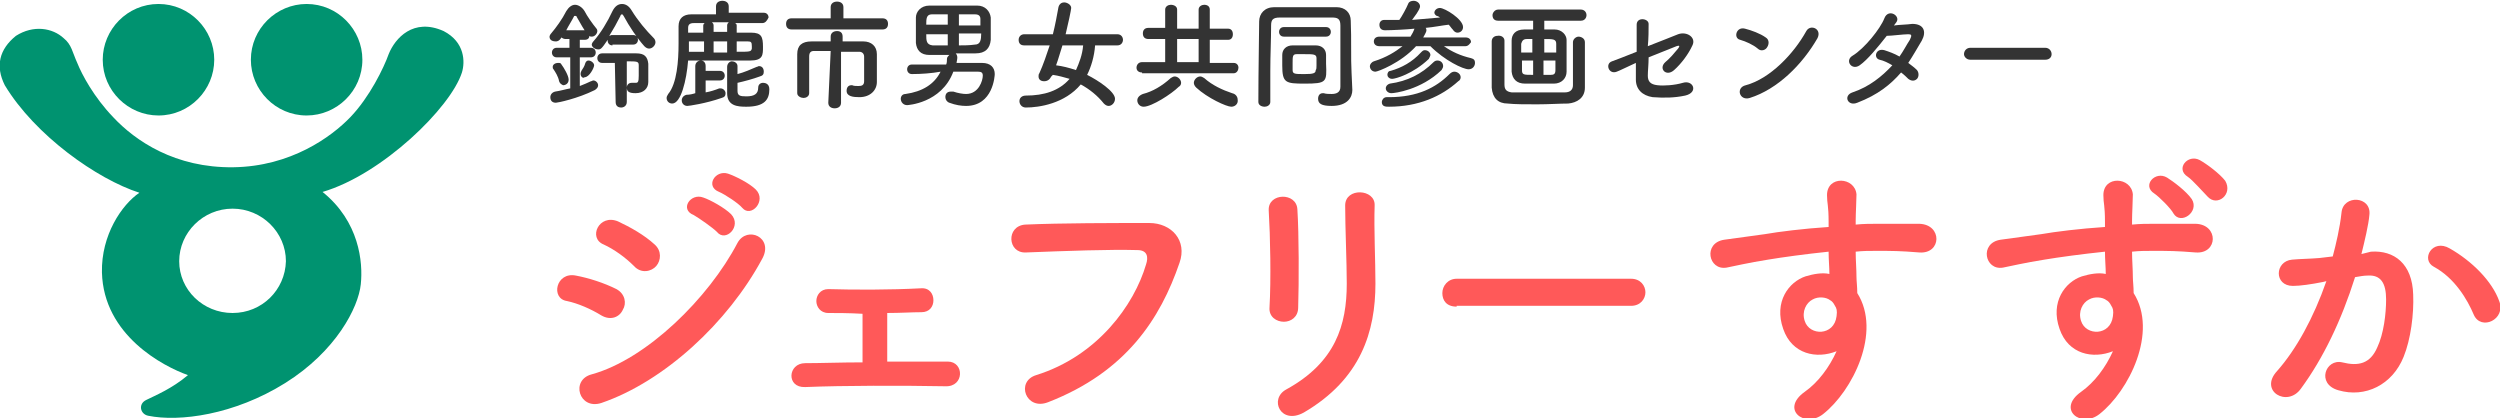
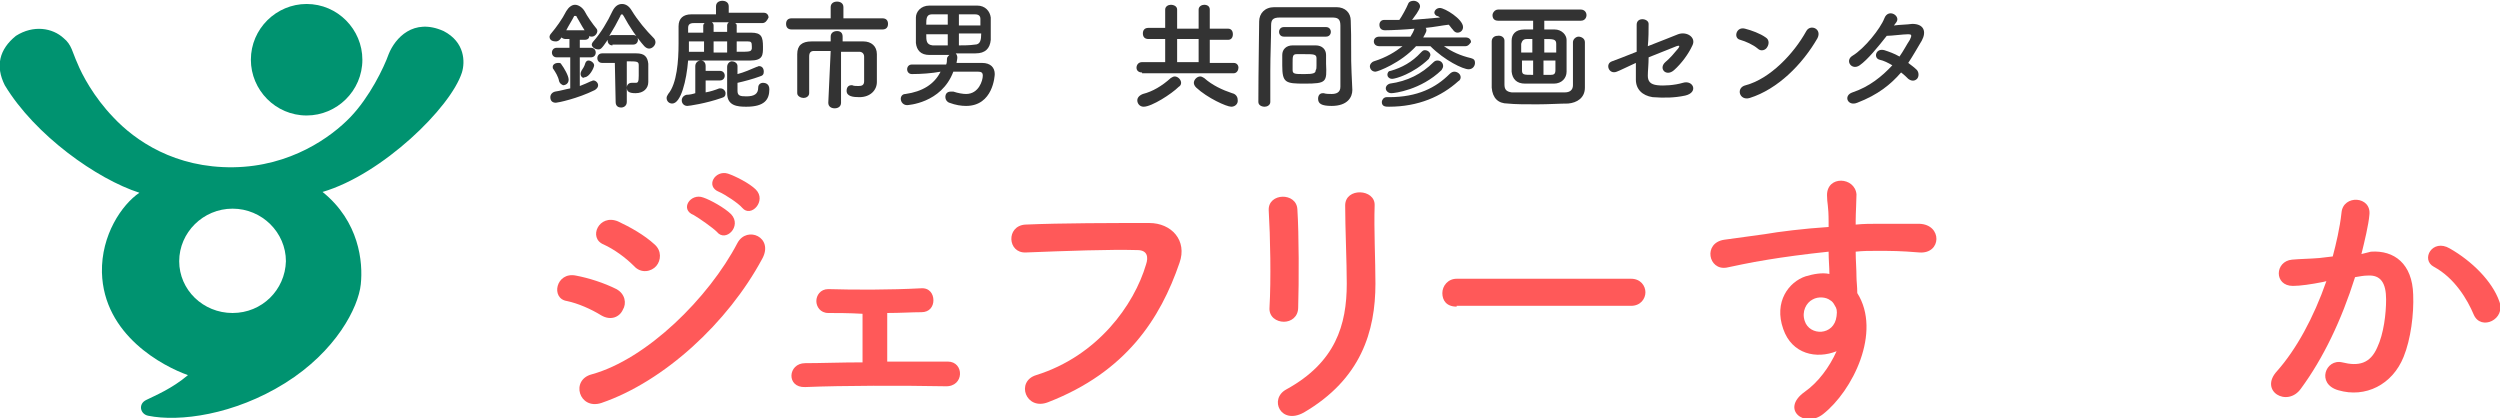
<svg xmlns="http://www.w3.org/2000/svg" version="1.1" id="レイヤー_1" x="0px" y="0px" viewBox="0 0 313.9 52.5" style="enable-background:new 0 0 313.9 52.5;" xml:space="preserve">
  <style type="text/css">
	.st0{fill:#009370;}
	.st1{fill:#333333;}
	.st2{fill:#FF5959;}
</style>
  <g>
-     <path class="st0" d="M26.9,7.5c0,3.8-3.1,7-7,7c-3.8,0-7-3.1-7-7c0-3.8,3.1-7,7-7C23.8,0.5,26.9,3.7,26.9,7.5" />
    <path class="st0" d="M38.5,0.5c-3.8,0-7,3.1-7,7c0,3.8,3.1,7,7,7c3.8,0,7-3.1,7-7C45.5,3.7,42.4,0.5,38.5,0.5" />
    <path class="st0" d="M55.7,3.9c-3.8-1.7-6.1,0.9-6.9,2.9c-0.6,1.7-2.4,5.4-4.8,7.9c-2.4,2.5-7.5,6.2-14.7,6.3   C22,21.1,17,17.7,14.2,14.7c-2.4-2.5-3.9-5.3-4.5-6.8C9.1,6.6,9,5.6,8,4.8C6.6,3.5,4.2,3.1,2,4.5c-2.1,1.7-2.6,3.8-1.4,6.2   C4.4,17,12.2,22.5,17.5,24.2c-2.2,1.5-4.8,5.3-4.7,10c0.2,7.9,7.7,11.8,10.8,12.9c-2,1.7-4.2,2.6-5.2,3.1c-1.1,0.5-0.8,1.8,0.2,2   c3.9,0.8,10.8-0.1,17.2-4.1c6.4-4,9.2-9.5,9.5-12.4c0.3-2.8-0.2-7.9-4.8-11.6C48,21.9,56.6,13.5,58,9.1C58.4,7.8,58.4,5.3,55.7,3.9    M29.2,39.3c-3.7,0-6.7-2.9-6.7-6.5c0-3.6,3-6.6,6.7-6.6c3.7,0,6.7,3,6.7,6.6C35.8,36.4,32.9,39.3,29.2,39.3" />
  </g>
  <g>
    <path class="st1" d="M71.5,7.2h-1.6c-0.4,0-0.6-0.3-0.6-0.6c0-0.3,0.2-0.6,0.6-0.6h1.6V4.9H71c-0.2,0-0.4-0.1-0.5-0.2   c-0.3,0.5-0.6,0.5-0.7,0.5C69.3,5.2,69,5,69,4.6c0-0.1,0.1-0.3,0.2-0.4c0.6-0.7,1.4-1.8,1.9-2.8c0.3-0.5,0.7-0.8,1.1-0.8   c0.4,0,0.9,0.3,1.2,0.8c0.3,0.6,1,1.6,1.5,2.2C74.9,3.6,75,3.7,75,3.9c0,0.3-0.3,0.7-0.7,0.7c-0.1,0-0.2,0-0.3-0.1   c0,0.3-0.2,0.5-0.6,0.5h-0.6V6h1.4c0.4,0,0.6,0.3,0.6,0.6c0,0.3-0.2,0.6-0.6,0.6h-1.4v3.6c0.5-0.2,1-0.4,1.4-0.6   c0.1,0,0.2-0.1,0.3-0.1c0.3,0,0.6,0.3,0.6,0.6c0,0.2-0.1,0.4-0.4,0.6c-2.2,1.1-4.7,1.6-4.9,1.6c-0.5,0-0.7-0.3-0.7-0.7   c0-0.3,0.2-0.6,0.6-0.7c0.7-0.1,1.3-0.3,1.9-0.4V7.2z M70.2,10.2c-0.1-0.6-0.5-1.2-0.7-1.5c-0.1-0.1-0.1-0.2-0.1-0.3   c0-0.3,0.3-0.5,0.7-0.5c0.2,0,0.3,0,0.4,0.2c0.3,0.4,0.9,1.4,0.9,1.9c0,0.5-0.4,0.7-0.7,0.7C70.5,10.6,70.3,10.5,70.2,10.2z    M73.4,3.8c-0.4-0.6-0.8-1.4-1-1.7c0-0.1-0.1-0.1-0.1-0.1S72.2,2,72.1,2c-0.3,0.6-0.7,1.2-1,1.8H73.4z M72.9,9.3   c0-0.1,0-0.2,0.1-0.4c0.2-0.3,0.4-0.6,0.5-1c0.1-0.2,0.2-0.3,0.4-0.3c0.3,0,0.7,0.3,0.7,0.6c0,0.3-0.6,1.5-1.2,1.5   C73.2,9.9,72.9,9.6,72.9,9.3z M76.9,5.7c-0.4,0-0.6-0.3-0.6-0.6c0,0,0,0,0-0.1c-0.8,1.2-0.9,1.2-1.2,1.2c-0.4,0-0.8-0.3-0.8-0.6   c0-0.1,0.1-0.3,0.2-0.4c0.9-1,1.8-2.5,2.4-3.8c0.3-0.6,0.7-0.9,1.2-0.9c0.5,0,0.9,0.3,1.2,0.8c0.8,1.3,1.8,2.5,2.8,3.5   c0.1,0.1,0.2,0.3,0.2,0.5c0,0.4-0.4,0.8-0.8,0.8c-0.2,0-0.4-0.1-0.6-0.3c-0.9-1-1.9-2.5-2.6-3.8c-0.1-0.1-0.1-0.2-0.2-0.2   c-0.1,0-0.2,0.1-0.2,0.2c-0.4,0.8-0.9,1.7-1.4,2.5c0.1,0,0.2-0.1,0.3-0.1h2.7c0.4,0,0.6,0.3,0.6,0.6c0,0.3-0.2,0.6-0.6,0.6H76.9z    M77.2,7.9c-0.6,0-1.1,0-1.6,0h0c-0.4,0-0.6-0.3-0.6-0.6s0.2-0.6,0.6-0.6c0.9,0,2.2,0,3.3,0c0.4,0,0.7,0,1,0c1,0,1.4,0.4,1.5,1.3   c0,0.2,0,0.3,0,2.3c0,0,0,0,0,0c0,0.8-0.6,1.4-1.6,1.4c-0.8,0-1.1-0.2-1.1-0.7c0-0.3,0.2-0.6,0.6-0.6c0,0,0.1,0,0.1,0   c0.1,0,0.3,0,0.4,0c0.3,0,0.4-0.1,0.4-0.9c0-0.4,0-1,0-1.3c0-0.5-0.2-0.5-1.5-0.5l0,5.1c0,0.5-0.4,0.7-0.7,0.7   c-0.4,0-0.7-0.2-0.7-0.7L77.2,7.9z" />
    <path class="st1" d="M95.7,2.9c-1.1,0-2.3,0-3.4,0c0.2,0.1,0.2,0.2,0.2,0.4v0.8c0.7,0,1.3,0,1.8,0c1.3,0,1.5,0.5,1.5,1.8   c0,1,0,1.7-1.6,1.7c-0.8,0-1.9,0-3,0c-1.6,0-3.4,0-4.8,0c-0.2,2.5-0.9,5.4-2,5.4c-0.4,0-0.7-0.3-0.7-0.7c0-0.2,0.1-0.3,0.2-0.5   c1.1-1.3,1.3-4.2,1.3-6.3c0-0.9,0-1.7,0-2.1c0,0,0,0,0-0.1c0-1,0.6-1.5,1.6-1.5s2,0,3.1,0V0.8c0-0.5,0.4-0.7,0.8-0.7   c0.4,0,0.8,0.2,0.8,0.7v0.8c1.5,0,3,0,4.4,0c0.4,0,0.6,0.3,0.6,0.6C96.3,2.6,96.1,2.9,95.7,2.9L95.7,2.9z M88.6,10.1v1.5   c0.6-0.1,1.2-0.3,1.7-0.5c0.1,0,0.1,0,0.2,0c0.3,0,0.6,0.3,0.6,0.6c0,0.3-0.1,0.5-0.5,0.6c-2,0.7-4.1,1-4.3,1   c-0.4,0-0.7-0.3-0.7-0.7c0-0.3,0.2-0.6,0.6-0.7c0.4,0,0.8-0.1,1.1-0.2V8.3c0-0.4,0.3-0.7,0.7-0.7c0.3,0,0.6,0.2,0.6,0.7v0.6h1.8   c0.4,0,0.6,0.3,0.6,0.6c0,0.3-0.2,0.6-0.6,0.6H88.6z M88.3,3.2c0-0.1,0.1-0.3,0.2-0.3c-0.5,0-1,0-1.4,0c-0.5,0-0.7,0.2-0.7,0.6   c0,0,0,0,0,0.1l0,0.5c0.6,0,1.2,0,1.9,0V3.2z M88.3,5.2h-1.8c0,0.4,0,0.8,0,1.3c0.5,0,1.2,0,1.9,0V5.2z M91.3,3.2   c0-0.2,0.1-0.3,0.2-0.4h-2.1c0.1,0.1,0.2,0.2,0.2,0.4v0.8h1.7V3.2z M91.3,5.2h-1.7v1.4h1.7V5.2z M92.6,11.4c0,0.6,0.3,0.7,1.1,0.7   c1,0,1.5-0.3,1.5-1.1c0-0.4,0.3-0.6,0.6-0.6c0.1,0,0.8,0,0.8,0.8c0,1.3-0.6,2.2-2.9,2.2c-1.1,0-2.4-0.1-2.4-1.7c0-0.9,0-2.5,0-3.3   c0-0.4,0.3-0.7,0.6-0.7c0.3,0,0.7,0.2,0.7,0.6v0l0,1c0.8-0.2,1.7-0.6,2.4-0.9c0.1,0,0.2-0.1,0.3-0.1c0.4,0,0.6,0.3,0.6,0.7   c0,0.3-0.1,0.5-0.5,0.6c-0.8,0.3-1.9,0.6-2.8,0.8V11.4z M92.5,6.5c1.7,0,1.8,0,1.9-0.4c0,0,0-0.2,0-0.3c0-0.5-0.1-0.6-0.5-0.6   s-0.9,0-1.4,0V6.5z" />
    <path class="st1" d="M105,3.7l-5.6,0c-0.5,0-0.7-0.3-0.7-0.7c0-0.4,0.2-0.7,0.7-0.7l4.9,0l0-1.4c0-0.5,0.4-0.7,0.8-0.7   c0.4,0,0.8,0.2,0.8,0.7l0,1.4l4.9,0c0.5,0,0.7,0.3,0.7,0.7c0,0.4-0.2,0.7-0.7,0.7L105,3.7z M104.3,6.4c-0.9,0-1.6,0-2.1,0   c-0.4,0-0.6,0.2-0.6,0.7c0,0.6,0,1.4,0,2.2c0,0.8,0,1.7,0,2.4v0c0,0.4-0.4,0.6-0.7,0.6s-0.8-0.2-0.8-0.6c0-0.3,0-0.6,0-0.9   c0-1.3,0-2.9,0-4c0-1.1,0.6-1.6,1.8-1.6c0.6,0,1.5,0,2.4,0V4.6c0-0.5,0.4-0.7,0.8-0.7c0.4,0,0.7,0.2,0.7,0.7v0.6c1,0,1.9,0,2.6,0   c1,0,1.7,0.6,1.7,1.6c0,0.5,0,1,0,1.4s0,0.8,0,1c0,0.3,0,0.6,0,1.1c0,0,0,0,0,0c0,1-0.8,1.9-2.2,1.9c-0.8,0-1.6-0.1-1.6-0.8   c0-0.4,0.2-0.7,0.6-0.7c0,0,0.1,0,0.1,0c0.2,0.1,0.5,0.1,0.8,0.1c0.4,0,0.7-0.1,0.7-0.6c0,0,0-2.2,0-3.1c0-0.3-0.2-0.6-0.6-0.6   c-0.5,0-1.4,0-2.3,0v6.4c0,0.5-0.4,0.7-0.8,0.7c-0.4,0-0.8-0.2-0.8-0.7L104.3,6.4z" />
    <path class="st1" d="M114.5,9.3c-0.4,0-0.6-0.3-0.6-0.6c0-0.3,0.2-0.6,0.6-0.6c1.3,0,2.8,0,4.3,0c0.1-0.2,0.1-0.5,0.1-0.7   c0-0.2,0.1-0.3,0.3-0.5c-0.9,0-1.7,0-2.5,0c-1.1,0-1.6-0.6-1.7-1.5c0-0.5,0-1.1,0-1.6s0-1,0-1.6c0-0.7,0.6-1.5,1.7-1.5   c1,0,2.2,0,3.3,0c0.9,0,1.9,0,2.7,0c1,0,1.6,0.7,1.7,1.5c0,0.6,0,1.2,0,1.8c0,0.4,0,0.7,0,1c-0.1,1.1-0.7,1.7-1.9,1.7   c-0.8,0-1.7,0-2.5,0c0.1,0.1,0.2,0.3,0.2,0.5c0,0.1,0,0.2-0.1,0.7c1.1,0,2.2,0,3.2,0c1.1,0,1.6,0.6,1.6,1.4c0,0.2-0.2,4-3.6,4   c-0.6,0-1.3-0.1-2.1-0.4c-0.3-0.1-0.5-0.4-0.5-0.7c0-0.4,0.2-0.7,0.7-0.7c0.1,0,0.2,0,0.3,0c0.6,0.2,1.2,0.3,1.6,0.3   c1.6,0,2.1-1.7,2.1-2.3c0-0.4-0.2-0.5-0.6-0.5c-1,0-2.1,0-3.1,0c-1.5,4-5.8,4.2-5.8,4.2c-0.5,0-0.8-0.4-0.8-0.8   c0-0.3,0.2-0.6,0.6-0.6c2.1-0.3,3.6-1.2,4.4-2.8C117,9.2,115.7,9.3,114.5,9.3L114.5,9.3z M119,1.8c-0.7,0-1.4,0-2,0   c-0.7,0-0.7,0.6-0.7,1.3h2.7V1.8z M119,4.3h-2.7c0,0.8,0,1.3,0.8,1.4c0.6,0,1.3,0,1.9,0V4.3z M123.1,3.1c0-0.2,0-0.5,0-0.7   c0-0.4-0.2-0.6-0.7-0.6c-0.6,0-1.3,0-2,0v1.4H123.1z M120.4,4.3v1.4c0.6,0,1.3,0,2-0.1c0.7,0,0.8-0.6,0.8-1.4H120.4z" />
-     <path class="st1" d="M137.5,5.7c-0.1,1.4-0.5,2.7-1,3.7c1.4,0.7,3.5,2.1,3.5,3c0,0.5-0.4,0.9-0.8,0.9c-0.2,0-0.4-0.1-0.6-0.3   c-0.8-1-1.8-1.8-2.9-2.4c-2,2.4-5.2,2.9-6.9,2.9c-0.5,0-0.8-0.4-0.8-0.8c0-0.4,0.3-0.7,0.8-0.7c2.3,0,4.2-0.6,5.5-2.1   c-0.7-0.2-1.4-0.4-2.1-0.5L132,9.6c-0.2,0.4-0.5,0.6-0.9,0.6c-0.4,0-0.7-0.2-0.7-0.6c0-0.1,0-0.3,0.1-0.4c0.5-1.1,0.9-2.3,1.3-3.5   l-3.2,0c-0.5,0-0.7-0.3-0.7-0.7c0-0.4,0.3-0.7,0.7-0.7h3.6c0.3-1.2,0.5-2.3,0.7-3.4c0.1-0.4,0.4-0.6,0.7-0.6c0.4,0,0.9,0.3,0.9,0.7   c0,0.2-0.4,2.1-0.7,3.3h6.5c0.5,0,0.7,0.4,0.7,0.7c0,0.3-0.2,0.7-0.7,0.7L137.5,5.7z M133.4,5.7c-0.3,0.9-0.5,1.7-0.8,2.5   c0.8,0.1,1.6,0.3,2.5,0.6c0.4-0.9,0.8-1.9,0.9-3.1H133.4z" />
    <path class="st1" d="M143.4,9.1c-0.5,0-0.7-0.3-0.7-0.6c0-0.3,0.2-0.7,0.7-0.7l2.9,0V4.9l-2.1,0c-0.5,0-0.7-0.3-0.7-0.7   s0.2-0.7,0.7-0.7l2.1,0V1.2c0-0.4,0.4-0.6,0.7-0.6c0.4,0,0.8,0.2,0.8,0.6v2.4h2.7V1.2c0-0.4,0.4-0.6,0.7-0.6c0.4,0,0.7,0.2,0.7,0.6   v2.4l2.3,0c0.4,0,0.6,0.3,0.6,0.7s-0.2,0.7-0.6,0.7l-2.3,0v2.9l3,0c0.4,0,0.6,0.3,0.6,0.6c0,0.3-0.2,0.7-0.6,0.7H143.4z    M143.6,13.4c-0.5,0-0.8-0.4-0.8-0.8c0-0.3,0.2-0.6,0.7-0.8c1.2-0.3,2.4-1,3.5-2c0.2-0.1,0.3-0.2,0.5-0.2c0.4,0,0.8,0.4,0.8,0.8   c0,0.2-0.1,0.4-0.3,0.5C147.1,11.8,144.6,13.4,143.6,13.4z M150.5,4.9h-2.7v2.9h2.7V4.9z M154.6,13.4c-0.6,0-3-1.1-4.4-2.4   c-0.2-0.2-0.3-0.4-0.3-0.6c0-0.4,0.4-0.8,0.8-0.8c0.2,0,0.3,0.1,0.5,0.2c1,0.9,2.3,1.5,3.5,1.9c0.5,0.1,0.7,0.5,0.7,0.8   C155.5,13,155.1,13.4,154.6,13.4z" />
    <path class="st1" d="M169.8,11.3C169.8,11.3,169.8,11.3,169.8,11.3c0,0.9-0.6,2-2.6,2c-1.3,0-1.7-0.3-1.7-0.9   c0-0.4,0.2-0.7,0.6-0.7c0,0,0.1,0,0.1,0c0.3,0.1,0.7,0.1,1,0.1c0.6,0,1.1-0.2,1.1-0.9c0-6.4,0-6.5,0-7.7c0-0.9-0.4-1-1.1-1   c-1.1,0-2.2,0-3.3,0c-1.1,0-2.1,0-3.2,0c-0.9,0-1.1,0.3-1.1,1c0,1.8-0.1,3.7-0.1,5.7c0,1.3,0,2.6,0,3.9v0c0,0.4-0.4,0.6-0.7,0.6   c-0.4,0-0.8-0.2-0.8-0.6c0-4,0.1-8.8,0.1-10.1c0-1,0.7-1.8,1.9-1.8c1.3,0,2.7,0,4.1,0c1.2,0,2.5,0,3.7,0c1.1,0,1.8,0.7,1.8,1.7   c0.1,2.3,0,4.8,0.1,6.5L169.8,11.3z M161.2,4.6c-0.4,0-0.6-0.3-0.6-0.6c0-0.3,0.2-0.6,0.6-0.6h5.3c0.4,0,0.6,0.3,0.6,0.6   c0,0.3-0.2,0.6-0.6,0.6H161.2z M163.8,10.5c-2.4,0-2.8-0.1-2.8-2.3c0-0.5,0-0.9,0-1.3c0-0.7,0.5-1.2,1.3-1.2c0.5,0,1.1,0,1.6,0   c0.4,0,0.9,0,1.3,0c0.8,0,1.3,0.5,1.3,1.2c0,0.3,0,0.7,0,1.1C166.6,10.3,166.6,10.5,163.8,10.5z M165.3,8.2c0-0.3,0-0.7,0-0.9   c0-0.5-0.4-0.5-1.5-0.5c-0.3,0-0.7,0-1,0c-0.5,0-0.5,0.3-0.5,1.1c0,0.3,0,0.6,0,0.9c0,0.5,0.3,0.5,1.5,0.5c1.1,0,1.4-0.1,1.4-0.5   C165.3,8.7,165.3,8.5,165.3,8.2z" />
    <path class="st1" d="M184,5.8l-2.7,0c1,0.7,2.1,1.2,3.4,1.5c0.4,0.1,0.5,0.3,0.5,0.6c0,0.4-0.3,0.8-0.8,0.8c-0.7,0-3-1.1-4.8-2.9   h-1.8C175.9,7.9,173,9,172.7,9c-0.4,0-0.7-0.3-0.7-0.7c0-0.2,0.2-0.5,0.5-0.6c1.6-0.5,2.7-1.2,3.6-1.9l-2.9,0h0   c-0.5,0-0.7-0.3-0.7-0.6c0-0.3,0.2-0.6,0.7-0.6l3.9,0c0.2-0.3,0.4-0.7,0.5-1c-0.9,0.1-2.9,0.2-3.7,0.2c-0.5,0-0.7-0.3-0.7-0.7   c0-0.3,0.2-0.6,0.6-0.6h0c0.6,0,1.2,0,1.9,0c0.3-0.4,0.9-1.5,1.1-2c0.1-0.3,0.4-0.4,0.7-0.4c0.4,0,0.8,0.3,0.8,0.7   c0,0.1,0,0.4-1,1.7c1.2-0.1,2.4-0.2,3.5-0.3c-0.1-0.1-0.3-0.2-0.4-0.2c-0.2-0.1-0.3-0.3-0.3-0.4c0-0.3,0.3-0.6,0.7-0.6   c0.6,0,2.9,1.4,2.9,2.4c0,0.4-0.3,0.7-0.7,0.7c-0.2,0-0.4-0.1-0.6-0.4c-0.2-0.2-0.3-0.4-0.5-0.6c-0.9,0.1-1.8,0.3-2.9,0.4   c0.1,0.1,0.1,0.2,0.1,0.3s0,0.2-0.4,0.9l5.3,0c0.5,0,0.7,0.3,0.7,0.6C184.6,5.4,184.4,5.8,184,5.8L184,5.8z M174.1,12.2   c0.1,0,0.2,0,0.3,0c3.6,0,5.9-1.2,7.6-2.9c0.2-0.2,0.4-0.3,0.6-0.3c0.4,0,0.8,0.3,0.8,0.7c0,0.2-0.1,0.4-0.3,0.5   c-2.1,1.9-5,3.2-8.7,3.2c-0.4,0-0.9,0-0.9-0.6C173.5,12.6,173.7,12.2,174.1,12.2L174.1,12.2z M174.7,11.7c-0.4,0-0.7-0.3-0.7-0.6   c0-0.3,0.2-0.5,0.5-0.6c2.2-0.3,4-1.2,5.5-2.7c0.2-0.2,0.4-0.2,0.5-0.2c0.4,0,0.7,0.3,0.7,0.7c0,0.2-0.1,0.3-0.2,0.5   C178.4,11.3,175.1,11.7,174.7,11.7z M174.8,9.9c-0.4,0-0.6-0.3-0.6-0.5c0-0.2,0.1-0.5,0.4-0.5c1.4-0.4,2.7-1.1,3.8-2.3   c0.2-0.2,0.3-0.3,0.5-0.3c0.4,0,0.7,0.3,0.7,0.6c0,0.1-0.1,0.3-0.2,0.5C177.4,9.3,175.2,9.9,174.8,9.9z" />
    <path class="st1" d="M193.9,2.6v1.1c0.4,0,0.8,0,1.3,0c0.9,0,1.5,0.7,1.5,1.3c0,0.5,0,1.2,0,2c0,0.8,0,1.6,0,2   c0,0.8-0.6,1.5-1.6,1.5c-0.9,0-1.3,0-1.7,0c-0.5,0-0.9,0-1.9,0c-1.1,0-1.6-0.6-1.7-1.5c0-0.5,0-1.3,0-2s0-1.5,0-1.9   c0-0.7,0.4-1.4,1.6-1.4c0.4,0,0.8,0,1.1,0V2.6h-4.4c-0.5,0-0.7-0.3-0.7-0.7c0-0.3,0.3-0.7,0.7-0.7h10.4c0.4,0,0.7,0.3,0.7,0.7   c0,0.3-0.2,0.7-0.7,0.7H193.9z M188.9,5.1c0,0.9,0,2.1,0,3.3c0,0.8,0,1.6,0,2.2c0,0.6,0.2,0.9,0.9,1c0.9,0,2.1,0,3.4,0   c1.2,0,2.5,0,3.3,0c0.6,0,1-0.3,1-0.9c0-0.8,0-1.6,0-2.5c0-1,0-2.1,0-2.9c0,0,0,0,0,0c0-0.4,0.4-0.7,0.7-0.7s0.8,0.2,0.8,0.7   c0,0.7,0,1.7,0,2.7c0,1,0,2.2,0,3c0,1.3-1,1.9-2.1,2c-1,0-2.5,0.1-3.9,0.1c-1.4,0-2.8,0-3.7-0.1c-1.2,0-1.9-0.7-2-2c0-1,0-2,0-3.1   c0-0.9,0-1.8,0-2.7c0-0.5,0.4-0.7,0.7-0.7C188.5,4.4,188.9,4.7,188.9,5.1L188.9,5.1z M192.5,4.9l-0.8,0c-0.5,0-0.6,0.3-0.7,0.6   c0,0.2,0,0.6,0,1.1h1.4V4.9z M192.5,7.6h-1.4c0,0.5,0,0.9,0,1.2c0,0.6,0.2,0.6,1.4,0.6V7.6z M195.4,6.6c0-0.4,0-0.8,0-1.1   c0-0.6-0.4-0.6-1.5-0.6v1.7H195.4z M194.7,9.4c0.4,0,0.6-0.1,0.6-0.6c0-0.3,0-0.7,0-1.2h-1.5v1.8L194.7,9.4z" />
    <path class="st1" d="M203,9c-1,0.4-1.5-1-0.6-1.3c0.3-0.1,1.6-0.6,3.1-1.2c0-1.2,0-2.5,0-3.4c0-1,1.5-0.8,1.5-0.1   c0,0.8,0,1.8-0.1,2.8c1.5-0.6,3.1-1.2,3.8-1.5c1.1-0.4,2.3,0.4,1.8,1.4c-0.5,1.1-1.4,2.3-2.3,3.1c-1,0.9-2-0.2-1.1-1   c0.6-0.5,1.1-1.1,1.6-1.7c0.3-0.4,0.1-0.4-0.2-0.3c-0.5,0.2-2,0.8-3.5,1.4c0,0.9-0.1,1.7-0.1,2.3c0,0.7,0.3,1.1,1.2,1.2   c0.8,0.1,2.2,0,3.2-0.3c1.3-0.4,2,1.2,0.3,1.6c-1.4,0.3-2.7,0.3-4.1,0.2c-1.3-0.2-2.1-1-2.1-2.2c0-0.5,0-1.3,0-2.1   C204.3,8.4,203.3,8.9,203,9z" />
    <path class="st1" d="M220.7,6.1c-0.6-0.5-1.5-0.9-2.2-1.1c-0.9-0.2-0.5-1.7,0.6-1.4c0.8,0.2,1.9,0.6,2.6,1.1   c0.5,0.3,0.4,0.9,0.2,1.2C221.7,6.3,221.1,6.5,220.7,6.1z M219.7,12.3c-1.3,0.4-1.8-1.3-0.5-1.6c3-0.8,6-3.9,7.6-6.8   c0.5-0.9,2-0.3,1.4,0.9C226.3,8.1,223.2,11.2,219.7,12.3z" />
    <path class="st1" d="M233.2,12.9c-1.2,0.5-1.8-0.9-0.6-1.3c2.1-0.7,3.7-2,5-3.4c-0.5-0.3-1.1-0.6-1.6-0.7c-0.8-0.2-0.5-1.5,0.6-1.2   c0.6,0.2,1.2,0.4,1.9,0.8c0.5-0.7,0.9-1.5,1.3-2.1c0.3-0.6,0.2-0.7-0.2-0.7c-0.6,0-2.1,0.2-2.7,0.2c-1.1,1.4-2.4,3-3.4,3.7   c-1,0.7-1.9-0.6-0.9-1.2c1.5-0.9,3.5-3.4,4-4.7c0.5-1.3,2.1-0.3,1.5,0.5c-0.1,0.1-0.2,0.3-0.3,0.4c0.7-0.1,1.6-0.1,2.3-0.2   c1.5,0,1.8,1,1.2,2.1c-0.6,1-1.1,1.9-1.7,2.8c0.4,0.3,0.8,0.6,1.1,0.9c0.3,0.4,0.2,0.9,0,1.1c-0.3,0.3-0.7,0.3-1.1,0   c-0.2-0.2-0.5-0.5-0.9-0.8C237.4,10.6,235.8,11.9,233.2,12.9z" />
-     <path class="st1" d="M247.4,7.5c-0.5,0-0.8-0.4-0.8-0.7c0-0.4,0.3-0.8,0.8-0.8h9.4c0.5,0,0.8,0.4,0.8,0.8c0,0.4-0.3,0.7-0.8,0.7   H247.4z" />
    <path class="st2" d="M75.5,39.6c-1.3-0.8-2.9-1.5-4.3-1.8c-2.1-0.3-1.4-3.7,1.1-3.2c1.6,0.3,3.5,0.9,5.1,1.7   c1.1,0.6,1.3,1.8,0.8,2.6C77.8,39.8,76.7,40.3,75.5,39.6z M75.5,50.6c-2.8,0.9-3.9-2.9-1.2-3.6c6.9-1.9,14.7-9.6,18.3-16.5   c1.2-2.2,4.6-0.7,3.1,2C91.4,40.5,83.4,47.9,75.5,50.6z M79.6,33.4c-1.1-1.1-2.5-2.1-3.8-2.7c-2-0.8-0.6-3.9,1.8-2.9   c1.5,0.7,3.3,1.7,4.6,2.9c0.9,0.8,0.8,2,0.2,2.7S80.5,34.4,79.6,33.4z M87.1,27c-1.8-0.7-0.4-2.8,1.2-2.2c0.9,0.3,2.7,1.3,3.5,2.1   c1.4,1.5-0.7,3.6-1.8,2.2C89.5,28.6,87.8,27.4,87.1,27z M90.3,24.1c-1.8-0.7-0.5-2.8,1.1-2.3c0.9,0.3,2.7,1.2,3.5,2   c1.4,1.4-0.6,3.6-1.7,2.3C92.7,25.5,91,24.4,90.3,24.1z" />
    <path class="st2" d="M104,39.3c-1,0-1.5-0.8-1.5-1.5c0-0.7,0.5-1.5,1.5-1.5c3.3,0.1,7.8,0.1,11.6-0.1c1.1-0.1,1.6,0.7,1.6,1.5   s-0.5,1.5-1.5,1.5c-1.2,0-2.7,0.1-4.3,0.1c0,2,0,4.5,0,6.1c2.7,0,5.4,0,7.6,0c2.1,0,2.1,3.2-0.3,3.1c-5.4-0.1-12.8-0.1-17.6,0.1   c-2.4,0.1-2.2-3,0-3c1.9,0,4.5-0.1,7.2-0.1c0-1.8,0-4.6,0-6.1C106.6,39.3,105,39.3,104,39.3z" />
    <path class="st2" d="M130.1,47.1c7.7-2.4,12.3-8.8,13.8-13.9c0.3-0.9,0.2-1.8-1.1-1.8c-3.4-0.1-8.9,0.1-14,0.3   c-2.3,0.1-2.5-3.3-0.1-3.5c4.6-0.2,11.1-0.2,15.6-0.2c2.8,0,4.8,2.2,3.8,5c-2.4,7-6.7,13.7-16.5,17.5   C128.8,51.6,127.5,47.9,130.1,47.1z" />
    <path class="st2" d="M161.2,40.4c-0.9,0-1.9-0.6-1.8-1.8c0.2-3.5,0.1-8.9-0.1-12.2c-0.1-2.2,3.5-2.3,3.6-0.1   c0.2,3.1,0.2,9.1,0.1,12.3C163,39.8,162.1,40.4,161.2,40.4z M161.5,48.9c6.2-3.4,7.6-8.1,7.6-13.3c0-2.7-0.2-7-0.2-9.8   c0-2.3,3.8-2.1,3.7,0c-0.1,3,0.1,6.9,0.1,9.8c0,6-1.8,12-9,16.2C160.8,53.4,159.3,50.1,161.5,48.9z" />
    <path class="st2" d="M182.9,38.5c-1.3,0-1.8-0.8-1.8-1.7c0-0.9,0.7-1.8,1.8-1.8h21.9c1.2,0,1.8,0.9,1.8,1.7c0,0.8-0.6,1.7-1.8,1.7   H182.9z" />
    <path class="st2" d="M223.9,41.3c-1.2-3.4,0.7-5.9,2.8-6.6c1-0.3,2.1-0.5,3-0.3c0-0.8-0.1-1.8-0.1-2.8c-2.9,0.3-5.8,0.7-7.6,1   c-2.5,0.4-4.2,0.8-5.2,1c-2.3,0.4-3-3.1-0.3-3.5c1.4-0.2,3.7-0.5,5.1-0.7c1.7-0.3,4.9-0.7,8-0.9c0-0.2,0-0.5,0-0.6   c0-2.2-0.2-2.3-0.2-3.4c0-2.5,3.5-2.3,3.7-0.1c0,0.8-0.1,2.4-0.1,3.3c0,0.2,0,0.3,0,0.5c1-0.1,1.9-0.1,2.7-0.1c1.7,0,2.9,0,5.3,0   c2.9,0.1,2.8,3.8,0,3.6c-2.5-0.2-3.3-0.2-5.5-0.2c-0.8,0-1.6,0-2.5,0.1c0,1.1,0.1,2.2,0.1,3.2c0,0.5,0.1,1.2,0.1,2   c3.1,4.9-0.6,12.3-4.3,15.2c-2.3,1.8-5.4-0.6-2.3-2.8c1.7-1.2,3.1-3.1,4-5.1C228.1,45.1,225,44.5,223.9,41.3z M229.8,37.7   c-0.5-0.4-1.5-0.5-2.2-0.1c-0.8,0.4-1.4,1.5-1,2.7c0.6,1.9,3.7,1.9,4-0.6c0.1-0.7,0-1-0.2-1.3C230.2,38,230,37.8,229.8,37.7z" />
-     <path class="st2" d="M258.6,41.3c-1.2-3.4,0.7-5.9,2.8-6.6c1-0.3,2.1-0.5,3-0.3c0-0.8-0.1-1.8-0.1-2.8c-2.9,0.3-5.8,0.7-7.6,1   c-2.5,0.4-4.2,0.8-5.2,1c-2.3,0.4-3-3.1-0.3-3.5c1.4-0.2,3.7-0.5,5.1-0.7c1.7-0.3,4.9-0.7,8-0.9c0-0.2,0-0.5,0-0.6   c0-2.2-0.2-2.3-0.2-3.4c0-2.5,3.5-2.3,3.7-0.1c0,0.8-0.1,2.4-0.1,3.3c0,0.2,0,0.3,0,0.5c1-0.1,1.9-0.1,2.7-0.1c1.7,0,2.9,0,5.3,0   c2.9,0.1,2.8,3.8,0,3.6c-2.5-0.2-3.3-0.2-5.5-0.2c-0.8,0-1.6,0-2.5,0.1c0,1.1,0.1,2.2,0.1,3.2c0,0.5,0.1,1.2,0.1,2   c3.1,4.9-0.6,12.3-4.3,15.2c-2.3,1.8-5.4-0.6-2.3-2.8c1.7-1.2,3.1-3.1,4-5.1C262.8,45.1,259.7,44.5,258.6,41.3z M264.5,37.7   c-0.5-0.4-1.5-0.5-2.2-0.1c-0.8,0.4-1.4,1.5-1,2.7c0.6,1.9,3.7,1.9,4-0.6c0.1-0.7,0-1-0.2-1.3C264.9,38,264.7,37.8,264.5,37.7z    M272.9,26.8c-0.3-0.6-1.8-2.1-2.4-2.5c-1.6-1,0.1-2.9,1.6-2c0.8,0.5,2.4,1.7,3.1,2.7C276.2,26.6,273.8,28.3,272.9,26.8z    M277.2,24.7c-0.6-0.6-1.9-2.1-2.5-2.5c-1.6-1,0-2.9,1.5-2.1c0.9,0.5,2.5,1.7,3.2,2.6C280.4,24.4,278.4,26,277.2,24.7z" />
    <path class="st2" d="M297.7,31.6c2.9-0.2,5.2,1.5,5.3,5.4c0.1,2.4-0.3,5.6-1.2,7.8c-1.4,3.5-4.8,5.2-8.2,4.2   c-2.8-0.8-1.6-4,0.5-3.5c2,0.5,3.5,0.2,4.4-1.9c0.8-1.7,1.1-4.2,1.1-6c0-2.1-0.7-3.1-2.3-3c-0.5,0-1,0.1-1.6,0.2   c-1.7,5.4-4,10.2-6.8,14c-1.7,2.4-5.3,0.3-3-2.2c2.4-2.7,4.6-6.7,6.2-11.3l-0.4,0.1c-1.5,0.3-2.9,0.5-3.8,0.5   c-2.4,0-2.3-3.1-0.1-3.3c1.1-0.1,2.2-0.1,3.4-0.2l1.7-0.2c0.4-1.5,0.9-3.6,1.1-5.5c0.2-2.3,3.8-2.1,3.5,0.3c-0.1,1.2-0.6,3.3-1,4.9   L297.7,31.6z M310.6,39.5c-0.8-1.9-2.4-4.6-5-6c-1.7-0.9-0.2-3.6,2-2.3c2.8,1.6,5.3,4.1,6.2,6.6C314.7,40.1,311.5,41.6,310.6,39.5z   " />
  </g>
</svg>